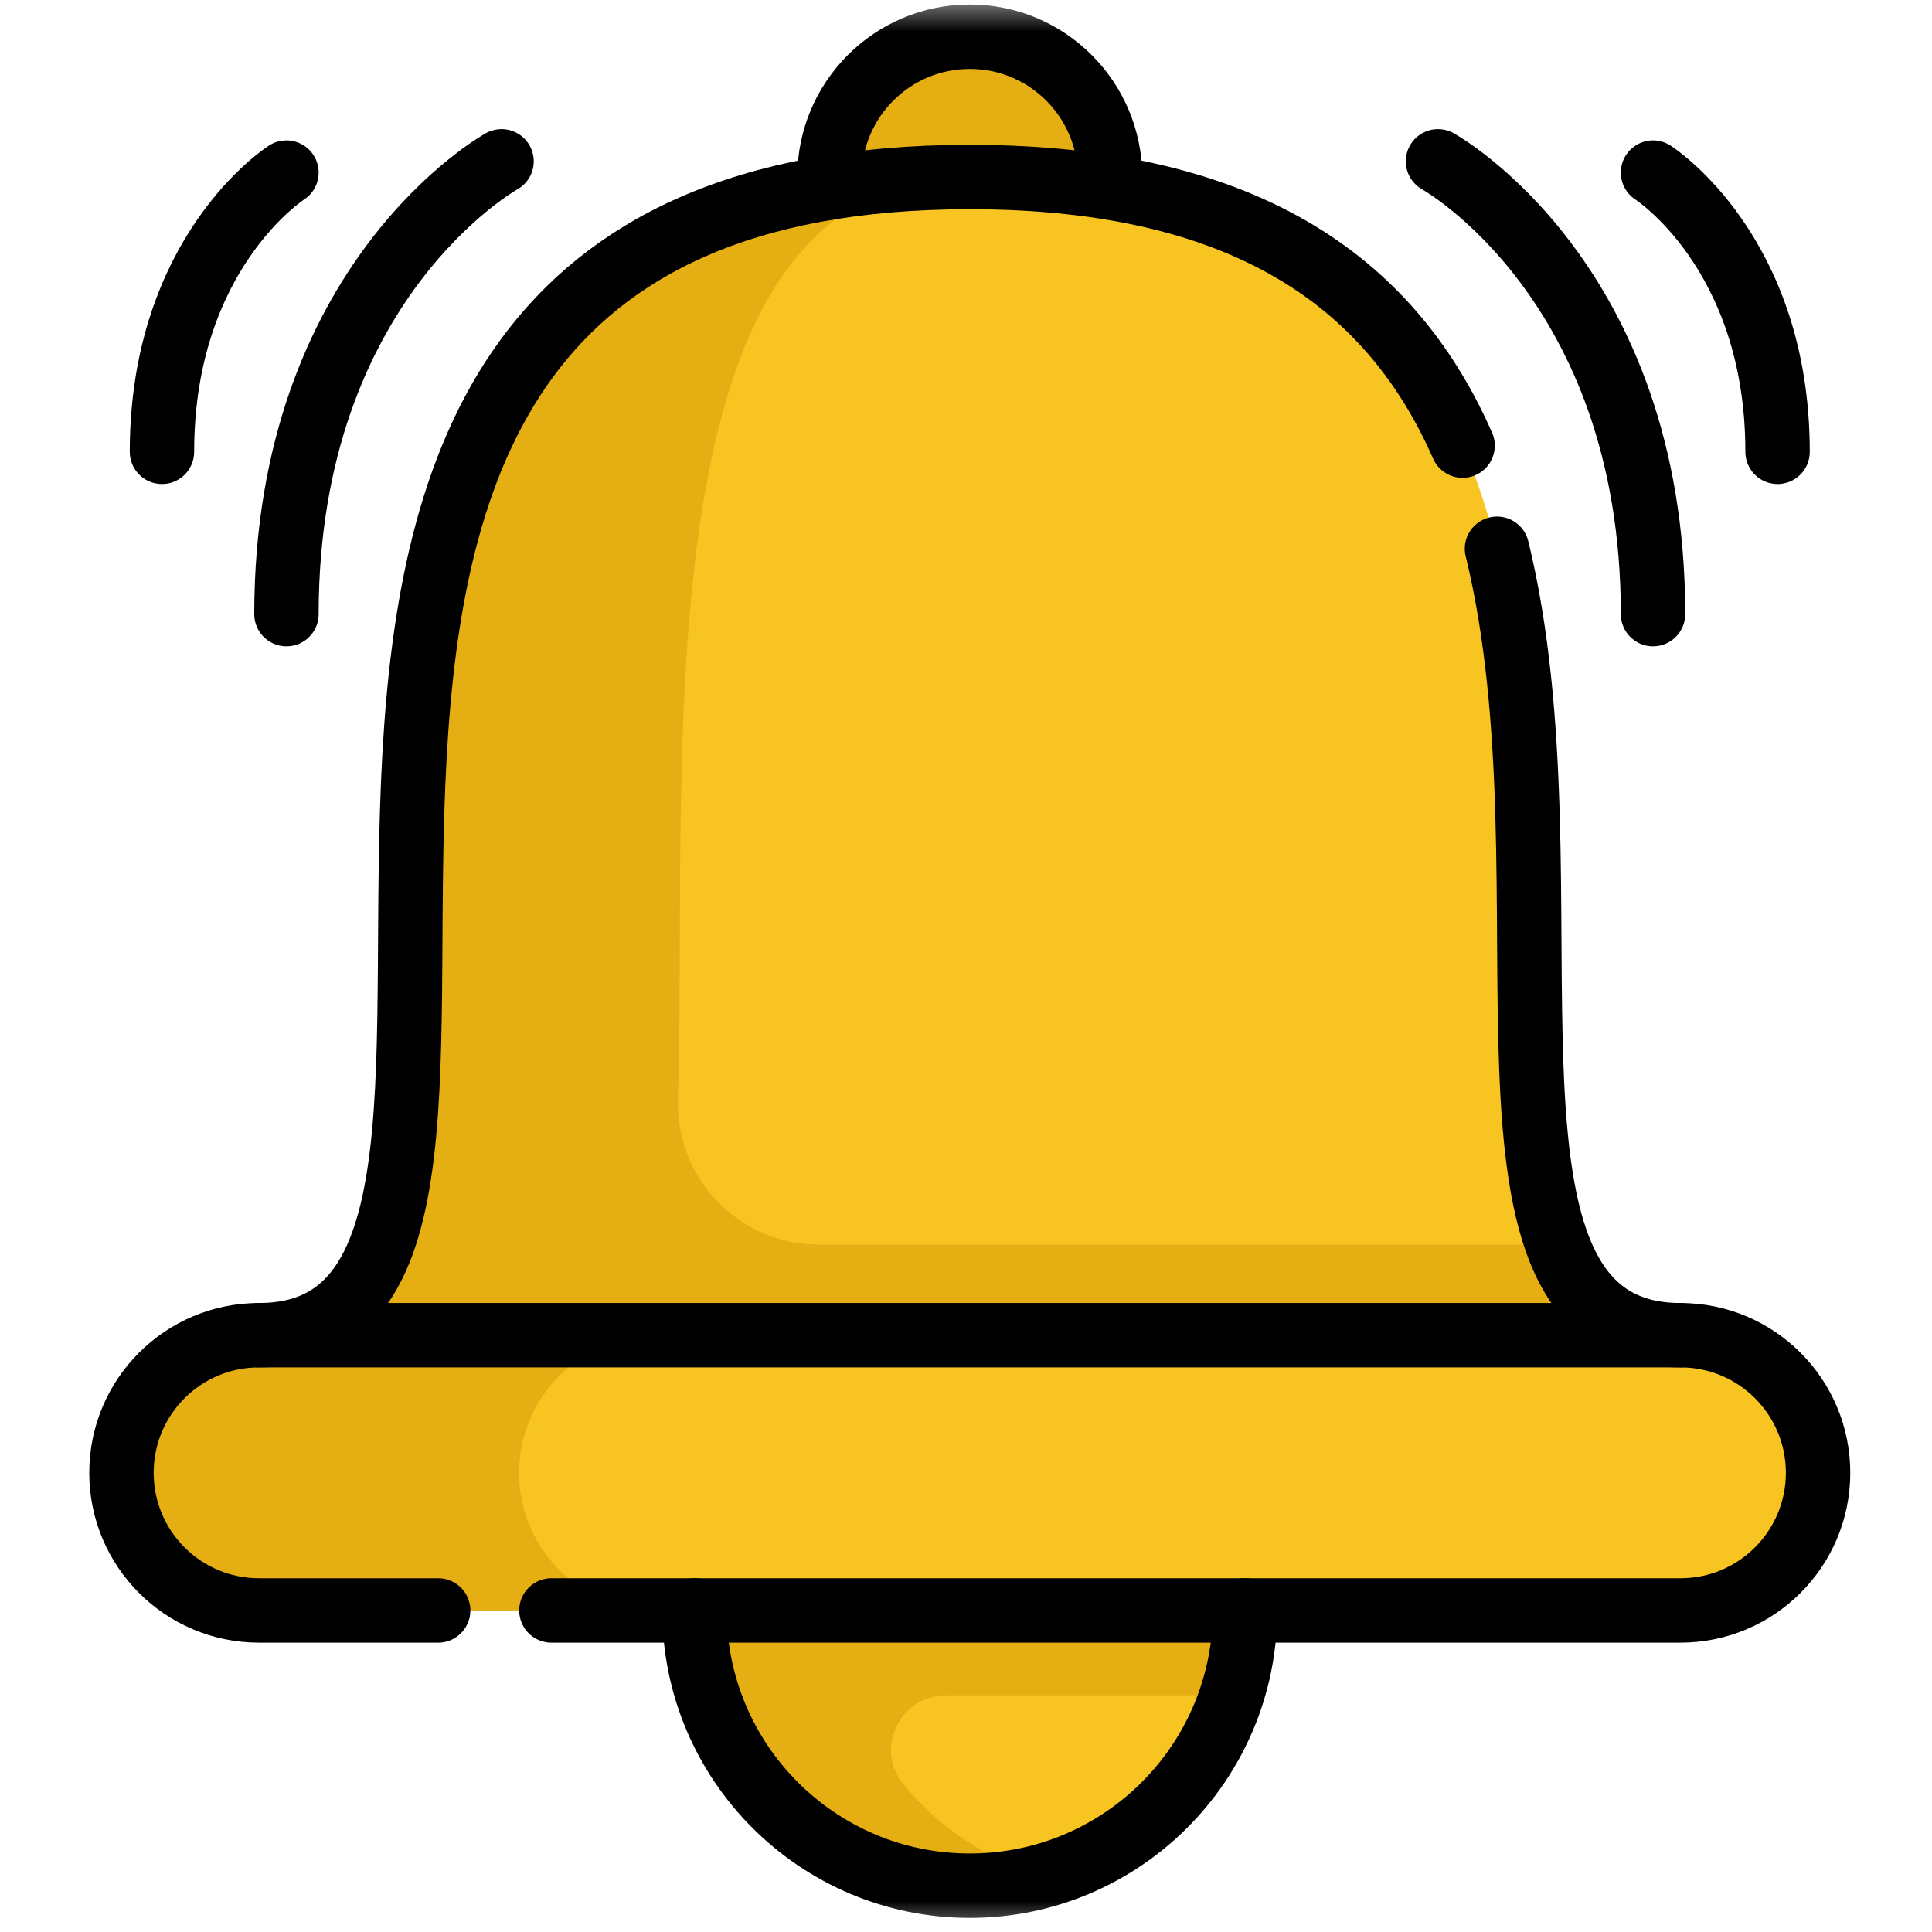
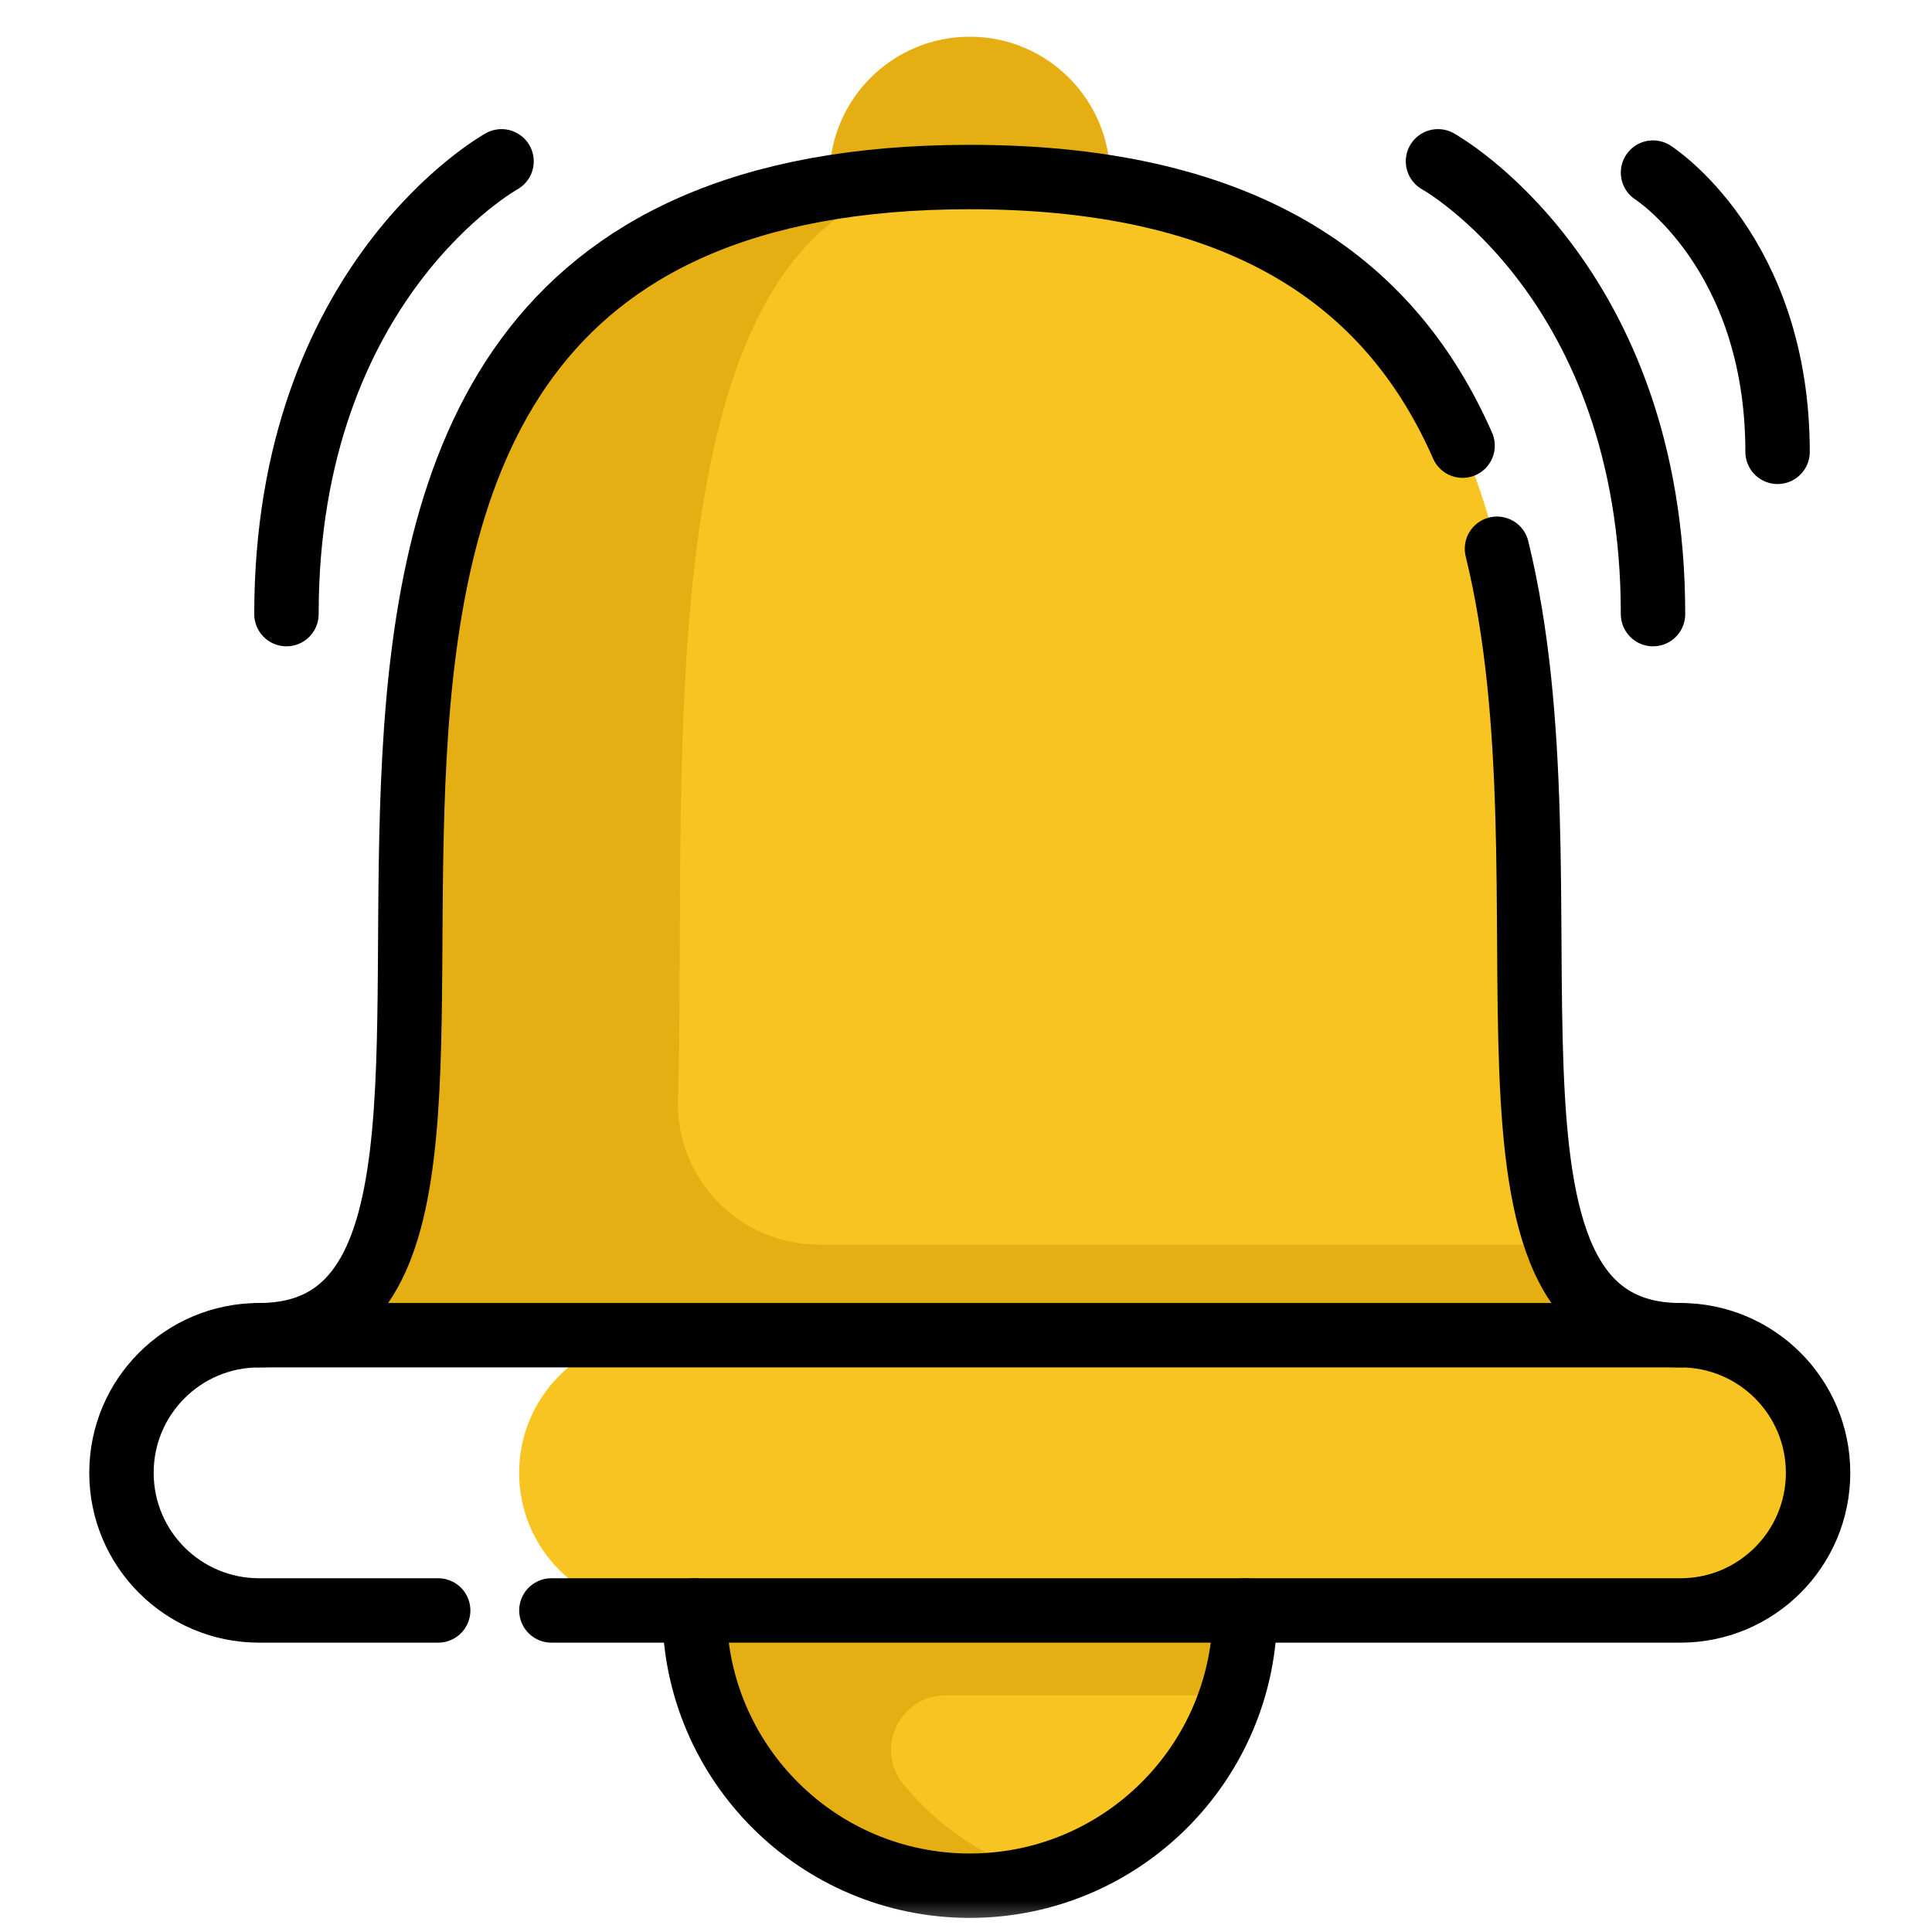
<svg xmlns="http://www.w3.org/2000/svg" width="30" height="30" viewBox="0 0 30 30" fill="none">
  <mask id="mask0_31_4" style="mask-type:luminance" maskUnits="userSpaceOnUse" x="0" y="0" width="30" height="30">
    <path d="M0 3.8147e-06H30V30H0V3.8147e-06Z" fill="white" />
  </mask>
  <g mask="url(#mask0_31_4)">
    <path d="M26.094 20.733H4.022C5.034 20.733 5.606 20.204 5.93 19.326C7.501 15.091 3.318 2.749 15.059 2.749C26.799 2.749 22.616 15.091 24.186 19.326C24.512 20.204 25.083 20.733 26.094 20.733Z" fill="#F7C421" />
-     <path d="M28.231 22.87C28.231 24.05 27.274 25.007 26.094 25.007H4.022C3.432 25.007 2.898 24.767 2.511 24.381C2.125 23.994 1.886 23.46 1.886 22.87C1.886 21.69 2.842 20.733 4.022 20.733H26.094C26.684 20.733 27.219 20.972 27.605 21.358C27.992 21.745 28.231 22.28 28.231 22.87Z" fill="#E5AE13" />
    <path d="M24.186 19.326H12.715C11.478 19.326 10.489 18.303 10.527 17.067C10.689 11.836 9.855 2.848 14.973 2.749C0.924 2.822 9.904 20.733 4.023 20.733H4.608H9.339H26.094C25.083 20.733 24.512 20.204 24.186 19.326Z" fill="#E5AE13" />
    <path d="M28.231 22.87C28.231 24.05 27.274 25.007 26.094 25.007H10.198C9.608 25.007 9.073 24.767 8.687 24.381C8.3 23.994 8.061 23.46 8.061 22.87C8.061 21.69 9.018 20.733 10.198 20.733H26.094C26.684 20.733 27.218 20.972 27.605 21.358C27.992 21.745 28.231 22.28 28.231 22.87Z" fill="#F7C421" />
    <path d="M19.332 25.007C19.332 26.972 18.006 28.627 16.201 29.126C15.837 29.227 15.454 29.281 15.059 29.281C12.698 29.281 10.784 27.367 10.784 25.007H19.332Z" fill="#E5AE13" />
    <path d="M19.126 26.325C18.686 27.683 17.584 28.744 16.201 29.126C15.332 28.886 14.574 28.378 14.021 27.696C13.576 27.147 13.978 26.325 14.685 26.325H19.126Z" fill="#F7C421" />
    <path d="M17.231 2.912C17.235 2.858 17.237 2.804 17.237 2.749C17.237 1.546 16.262 0.57 15.059 0.57C13.855 0.57 12.88 1.546 12.88 2.749C12.88 2.804 12.882 2.858 12.887 2.912" fill="#E5AE13" />
    <path d="M8.562 25.007H26.094C27.274 25.007 28.231 24.05 28.231 22.87C28.231 21.689 27.274 20.733 26.094 20.733H4.023C2.842 20.733 1.886 21.689 1.886 22.87C1.886 24.05 2.842 25.007 4.023 25.007H6.804" stroke="black" stroke-miterlimit="10" stroke-linecap="round" stroke-linejoin="round" />
    <path d="M22.711 6.92C21.65 4.505 19.487 2.749 15.058 2.749C0.887 2.749 9.916 20.733 4.023 20.733" stroke="black" stroke-miterlimit="10" stroke-linecap="round" stroke-linejoin="round" />
    <path d="M26.094 20.733C22.43 20.733 24.535 13.781 23.245 8.521" stroke="black" stroke-miterlimit="10" stroke-linecap="round" stroke-linejoin="round" />
    <path d="M10.784 25.007C10.784 27.367 12.698 29.281 15.058 29.281C17.419 29.281 19.333 27.367 19.333 25.007" stroke="black" stroke-miterlimit="10" stroke-linecap="round" stroke-linejoin="round" />
-     <path d="M17.231 2.912C17.235 2.858 17.237 2.804 17.237 2.749C17.237 1.546 16.262 0.57 15.059 0.57C13.855 0.57 12.88 1.546 12.88 2.749C12.88 2.804 12.882 2.858 12.887 2.912" stroke="black" stroke-miterlimit="10" stroke-linecap="round" stroke-linejoin="round" />
    <path d="M22.329 2.505C22.329 2.505 25.668 4.35 25.668 9.536" stroke="black" stroke-miterlimit="10" stroke-linecap="round" stroke-linejoin="round" />
    <path d="M25.668 2.68C25.668 2.68 27.602 3.911 27.602 7.016" stroke="black" stroke-miterlimit="10" stroke-linecap="round" stroke-linejoin="round" />
    <path d="M7.788 2.505C7.788 2.505 4.448 4.35 4.448 9.536" stroke="black" stroke-miterlimit="10" stroke-linecap="round" stroke-linejoin="round" />
-     <path d="M4.448 2.68C4.448 2.68 2.515 3.911 2.515 7.016" stroke="black" stroke-miterlimit="10" stroke-linecap="round" stroke-linejoin="round" />
  </g>
</svg>